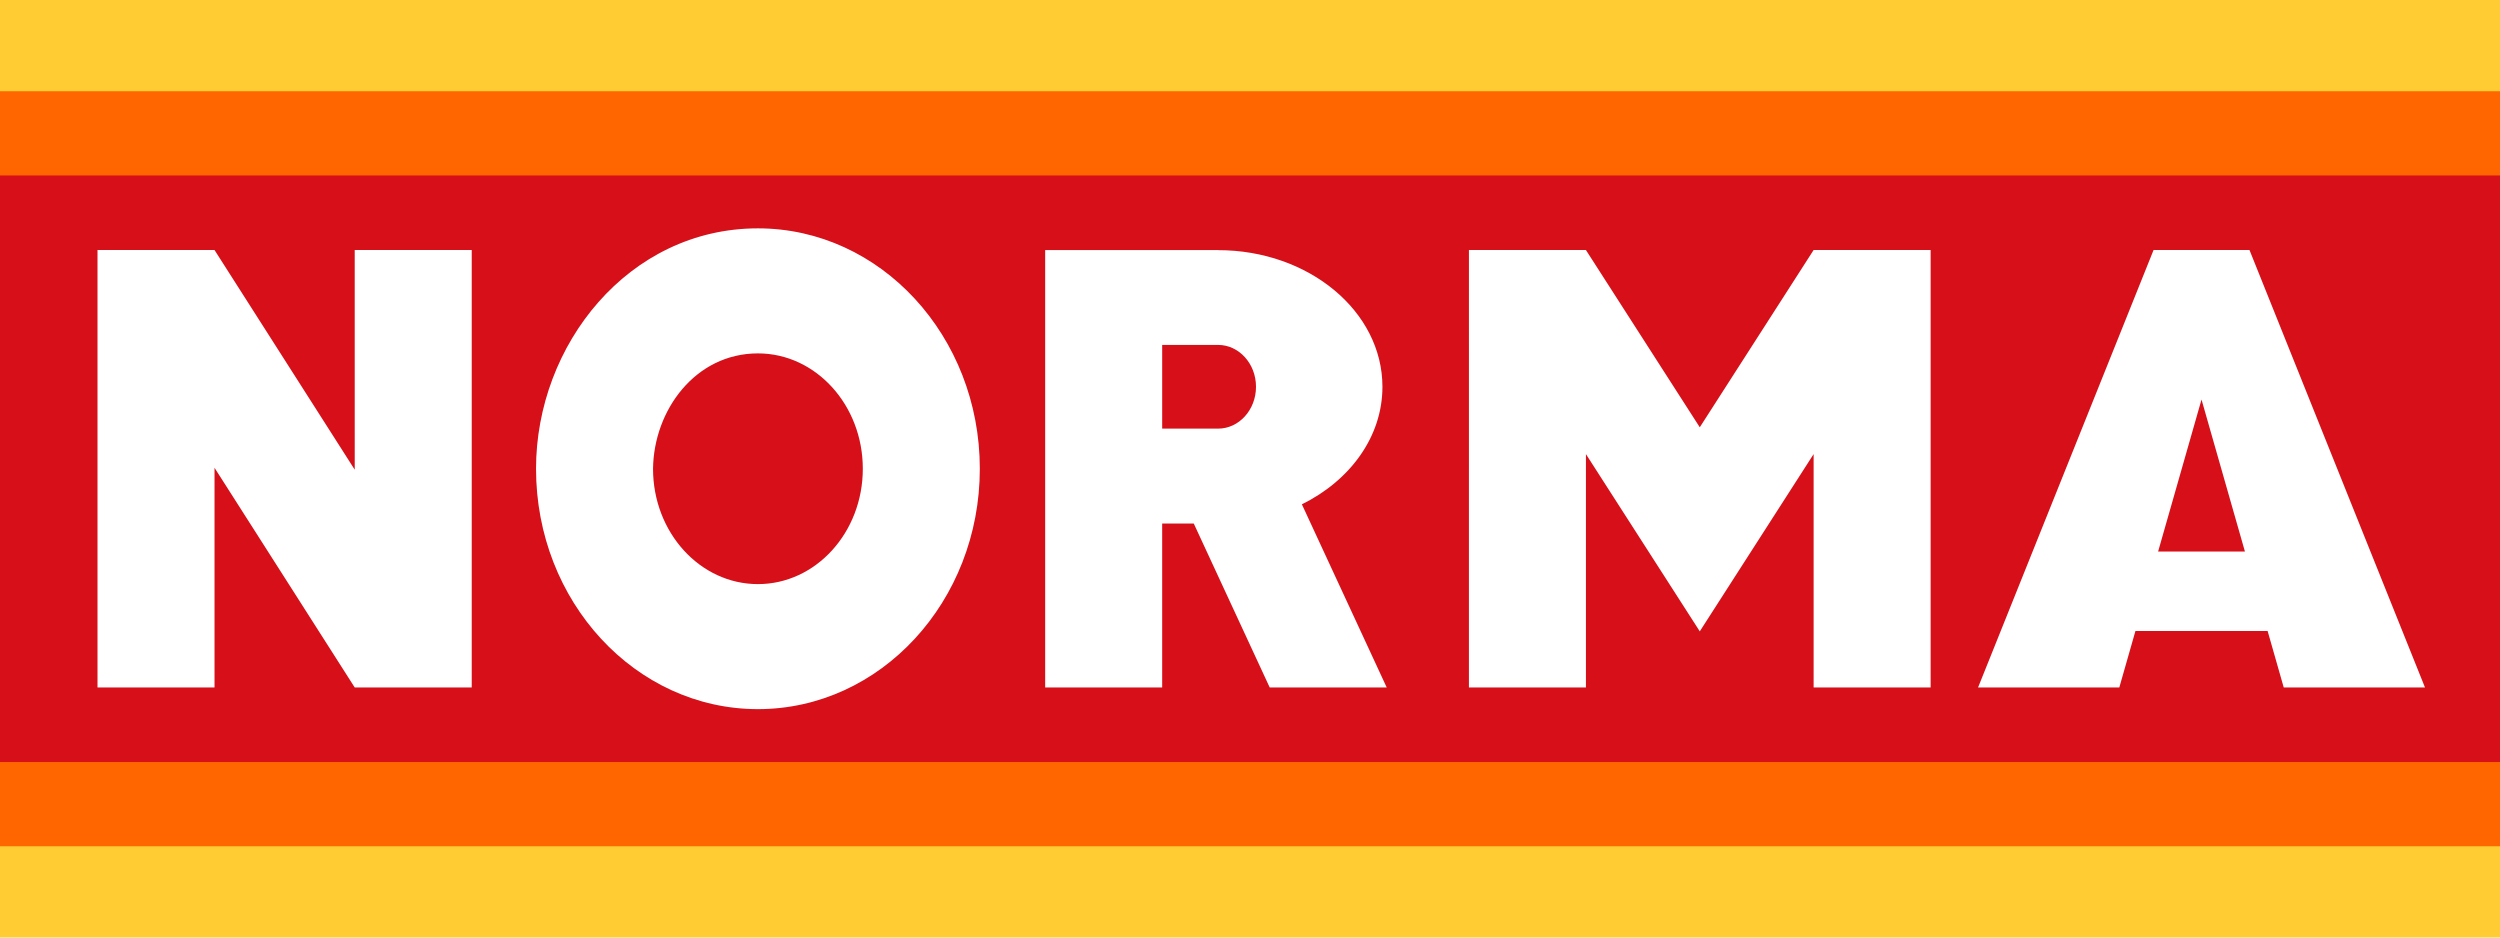
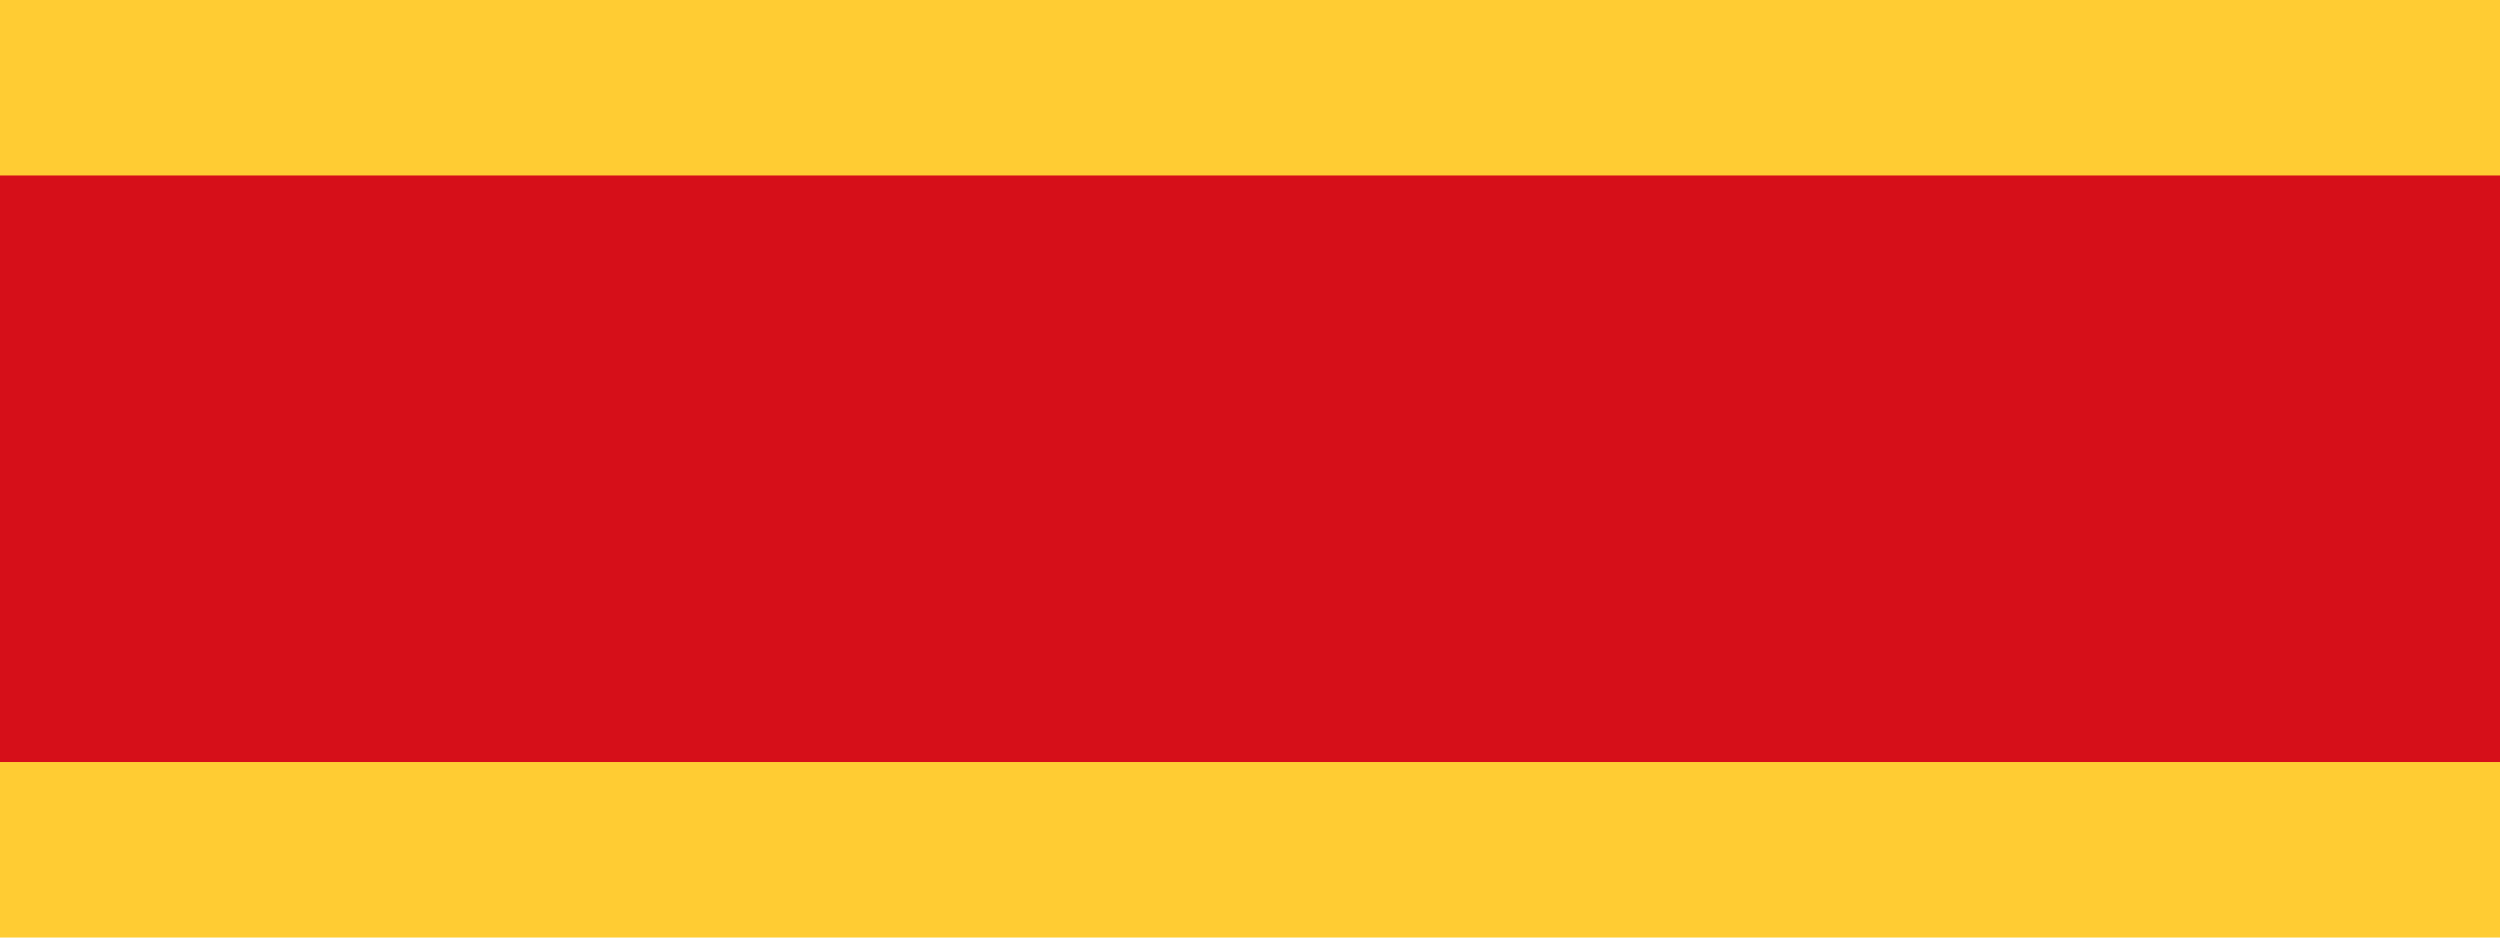
<svg xmlns="http://www.w3.org/2000/svg" xmlns:ns1="http://sodipodi.sourceforge.net/DTD/sodipodi-0.dtd" xmlns:ns2="http://www.inkscape.org/namespaces/inkscape" xml:space="preserve" width="200mm" height="75mm" style="shape-rendering:geometricPrecision; text-rendering:geometricPrecision; image-rendering:optimizeQuality; fill-rule:evenodd; clip-rule:evenodd" viewBox="0 0 210 78.75" version="1.1" id="svg492" ns1:docname="Norma_Logo.svg" ns2:version="1.2 (dc2aedaf03, 2022-05-15)">
  <ns1:namedview id="namedview494" pagecolor="#505050" bordercolor="#eeeeee" borderopacity="1" ns2:showpageshadow="0" ns2:pageopacity="0" ns2:pagecheckerboard="0" ns2:deskcolor="#505050" ns2:document-units="mm" showgrid="false" ns2:zoom="1.825625" ns2:cx="377.95276" ns2:cy="142.1431" ns2:window-width="1920" ns2:window-height="1001" ns2:window-x="-9" ns2:window-y="-9" ns2:window-maximized="1" ns2:current-layer="_66142040" />
  <defs id="defs482">
    <style type="text/css" id="style480">
   
    .fil3 {fill:white}
    .fil2 {fill:#D60F19}
    .fil1 {fill:#FF6600}
    .fil0 {fill:#FFCC33}
   
  </style>
  </defs>
  <g id="Ebene_x0020_1" ns2:label="Ebene 1">
    <g id="_66142040">
      <rect id="_42782560" class="fil0" y="-5.07042e-005" width="210" height="78.75" />
-       <rect id="_43195304" class="fil1" y="7.665" width="210" height="63.421" />
      <rect id="_64886280" class="fil2" y="14.74" width="210" height="49.27" />
-       <path id="_42823240" class="fil3" d="m 29.796,21.002 h 9.829 c 0,12.248 0,24.497 0,36.745 H 29.796 L 18.02,39.295 V 57.747 H 8.191 V 21.002 H 18.02 l 11.777,18.452 z m 151.546,0 h 7.172 0.443 l 14.742,36.745 h -11.865 l -1.354,-4.741 h -11.104 l -1.354,4.741 h -11.865 l 14.742,-36.745 h 0.443 z m 7.232,25.328 -3.646,-12.768 -3.646,12.768 z m -26.401,-25.328 h -9.829 l -9.563,14.89 -9.563,-14.89 -9.828,-4.2e-4 -7.4e-4,36.746 9.829,-5.25e-4 v -19.602 l 9.563,14.89 9.563,-14.89 v 19.601 h 9.829 v -36.745 z m -98.507,38.566 c -10.292,0 -18.639,-9.043 -18.639,-20.193 0,-10.405 7.77,-20.193 18.639,-20.193 10.292,0 18.639,9.043 18.639,20.193 0,11.151 -8.347,20.193 -18.639,20.193 z m 0,-10.503 c -4.865,0 -8.81,-4.339 -8.81,-9.69 0.06,-4.931 3.562,-9.69 8.81,-9.69 4.865,0 8.81,4.339 8.81,9.69 0,5.351 -3.945,9.69 -8.81,9.69 z m 24.129,-28.062 h 9.829 v 1.05e-4 h 4.693 v 0.009 c 7.628,0 13.808,5.142 13.808,11.478 0,4.199 -2.716,7.873 -6.767,9.874 l 7.127,15.384 h -9.829 L 100.275,43.975 H 97.623 V 57.747 H 87.794 V 21.002 Z m 9.829,7.97 v 2.491 2.049 2.491 c 8.101,0 -0.938,-1.05e-4 4.693,-1.05e-4 1.761,0 3.187,-1.575 3.187,-3.516 0,-1.941 -1.427,-3.516 -3.187,-3.516 h -4.693 z" />
    </g>
  </g>
</svg>